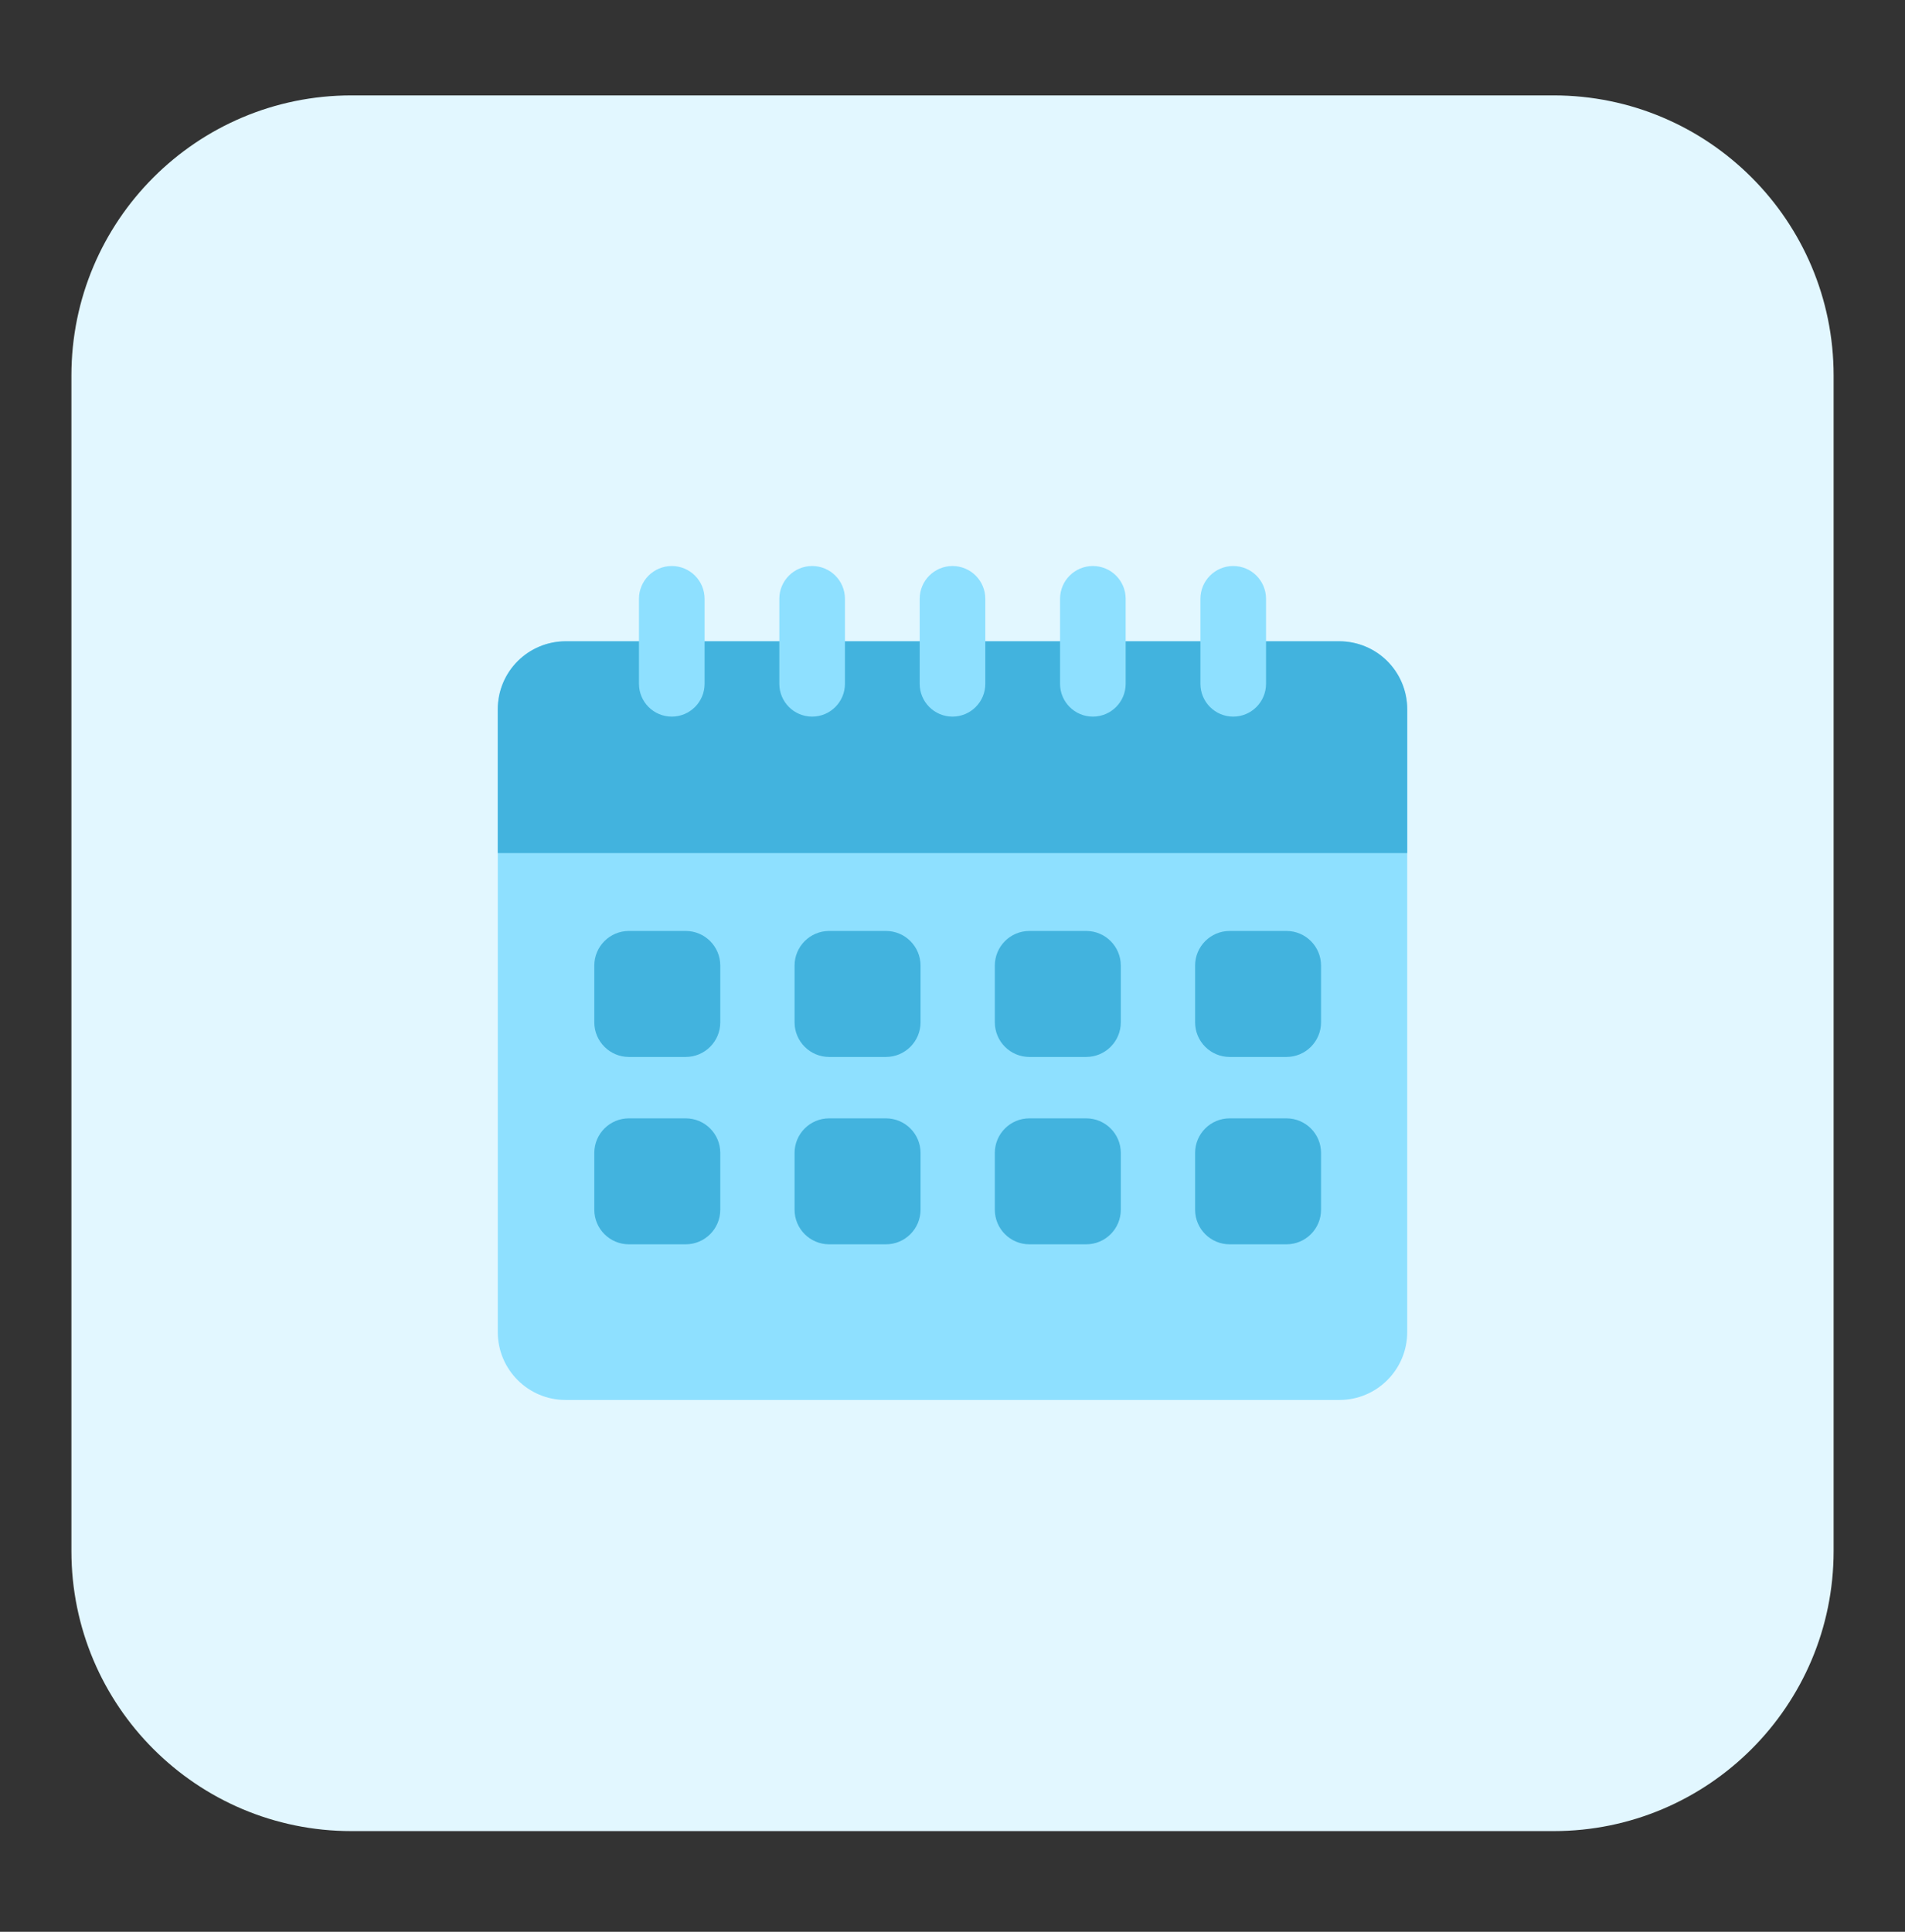
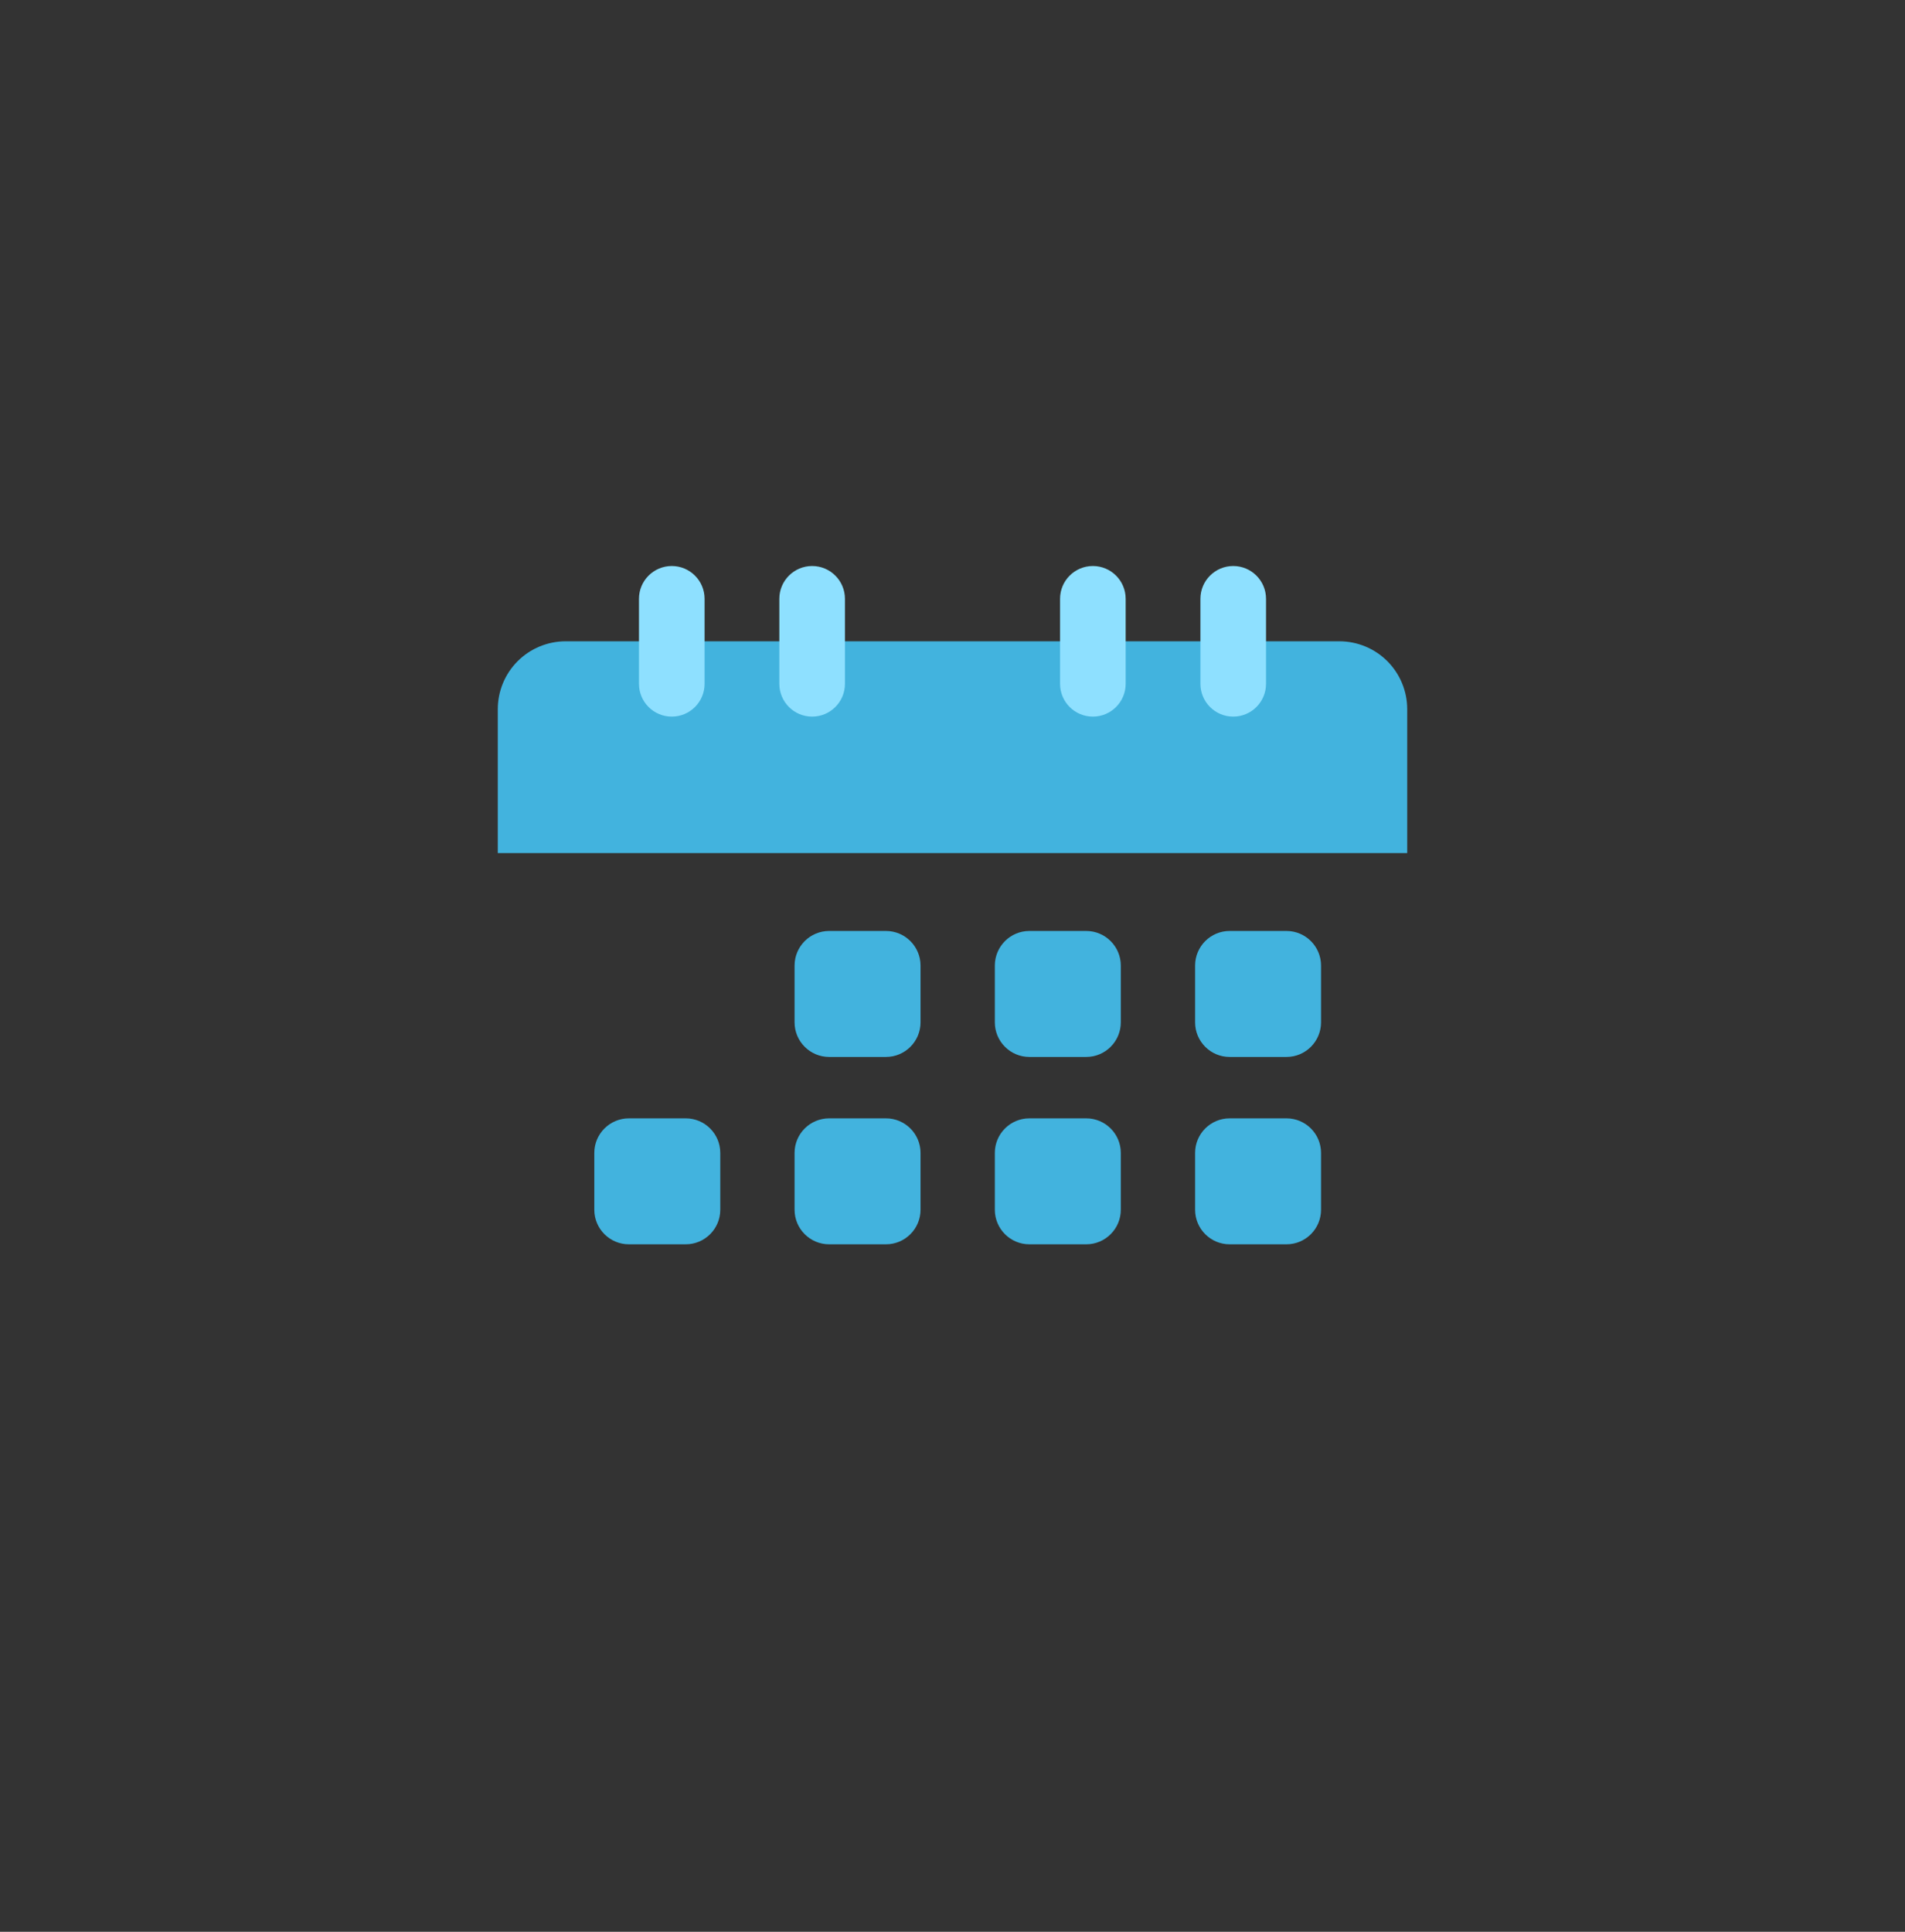
<svg xmlns="http://www.w3.org/2000/svg" width="72" height="73" viewBox="0 0 72 73" fill="none">
  <rect x="0" y="0" width="72" height="73" fill="#333333" stroke="none" />
-   <path d="M58.718 3.605H13.283C7.437 3.605 2.699 8.344 2.699 14.19V58.611C2.699 64.456 7.437 69.195 13.283 69.195H58.718C64.563 69.195 69.302 64.456 69.302 58.611V14.19C69.302 8.344 64.563 3.605 58.718 3.605Z" fill="#E2F7FF" />
-   <path d="M50.622 24.234H21.378C19.962 24.234 18.814 25.383 18.814 26.799V50.339C18.814 51.755 19.962 52.903 21.378 52.903H50.622C52.038 52.903 53.186 51.755 53.186 50.339V26.799C53.186 25.383 52.038 24.234 50.622 24.234Z" fill="#8EE0FF" />
  <path d="M53.186 26.799V32.236H18.814V26.799C18.814 26.119 19.084 25.466 19.565 24.985C20.046 24.505 20.698 24.234 21.378 24.234H50.622C51.302 24.234 51.954 24.505 52.435 24.985C52.916 25.466 53.186 26.119 53.186 26.799Z" fill="#42B3DE" />
-   <path d="M25.916 35.18H23.77C23.048 35.18 22.462 35.766 22.462 36.488V38.633C22.462 39.355 23.048 39.941 23.77 39.941H25.916C26.638 39.941 27.223 39.355 27.223 38.633V36.488C27.223 35.766 26.638 35.18 25.916 35.18Z" fill="#42B3DE" />
  <path d="M33.484 35.18H31.339C30.617 35.18 30.031 35.766 30.031 36.488V38.633C30.031 39.355 30.617 39.941 31.339 39.941H33.484C34.206 39.941 34.792 39.355 34.792 38.633V36.488C34.792 35.766 34.206 35.18 33.484 35.18Z" fill="#42B3DE" />
  <path d="M48.622 35.18H46.476C45.754 35.18 45.169 35.766 45.169 36.488V38.633C45.169 39.355 45.754 39.941 46.476 39.941H48.622C49.344 39.941 49.929 39.355 49.929 38.633V36.488C49.929 35.766 49.344 35.18 48.622 35.18Z" fill="#42B3DE" />
  <path d="M25.916 42.261H23.77C23.048 42.261 22.462 42.846 22.462 43.568V45.714C22.462 46.436 23.048 47.021 23.77 47.021H25.916C26.638 47.021 27.223 46.436 27.223 45.714V43.568C27.223 42.846 26.638 42.261 25.916 42.261Z" fill="#42B3DE" />
  <path d="M33.484 42.261H31.339C30.617 42.261 30.031 42.846 30.031 43.568V45.714C30.031 46.436 30.617 47.021 31.339 47.021H33.484C34.206 47.021 34.792 46.436 34.792 45.714V43.568C34.792 42.846 34.206 42.261 33.484 42.261Z" fill="#42B3DE" />
  <path d="M41.053 42.261H38.907C38.185 42.261 37.6 42.846 37.6 43.568V45.714C37.6 46.436 38.185 47.021 38.907 47.021H41.053C41.775 47.021 42.361 46.436 42.361 45.714V43.568C42.361 42.846 41.775 42.261 41.053 42.261Z" fill="#42B3DE" />
  <path d="M41.053 35.18H38.907C38.185 35.18 37.6 35.766 37.6 36.488V38.633C37.6 39.355 38.185 39.941 38.907 39.941H41.053C41.775 39.941 42.361 39.355 42.361 38.633V36.488C42.361 35.766 41.775 35.18 41.053 35.18Z" fill="#42B3DE" />
  <path d="M48.622 42.261H46.476C45.754 42.261 45.169 42.846 45.169 43.568V45.714C45.169 46.436 45.754 47.021 46.476 47.021H48.622C49.344 47.021 49.929 46.436 49.929 45.714V43.568C49.929 42.846 49.344 42.261 48.622 42.261Z" fill="#42B3DE" />
  <path d="M26.63 22.629C26.63 21.944 26.075 21.389 25.39 21.389C24.705 21.389 24.15 21.944 24.15 22.629V25.84C24.15 26.525 24.705 27.08 25.39 27.08C26.075 27.08 26.63 26.525 26.63 25.84V22.629Z" fill="#8EE0FF" />
  <path d="M31.935 22.629C31.935 21.944 31.38 21.389 30.695 21.389C30.01 21.389 29.455 21.944 29.455 22.629V25.84C29.455 26.525 30.01 27.08 30.695 27.08C31.38 27.08 31.935 26.525 31.935 25.84V22.629Z" fill="#8EE0FF" />
-   <path d="M37.24 22.629C37.24 21.944 36.685 21.389 36 21.389C35.315 21.389 34.76 21.944 34.76 22.629V25.84C34.76 26.525 35.315 27.08 36 27.08C36.685 27.08 37.24 26.525 37.24 25.84V22.629Z" fill="#8EE0FF" />
  <path d="M42.545 22.629C42.545 21.944 41.99 21.389 41.305 21.389C40.62 21.389 40.065 21.944 40.065 22.629V25.84C40.065 26.525 40.62 27.08 41.305 27.08C41.99 27.08 42.545 26.525 42.545 25.84V22.629Z" fill="#8EE0FF" />
  <path d="M47.85 22.629C47.85 21.944 47.295 21.389 46.61 21.389C45.925 21.389 45.37 21.944 45.37 22.629V25.84C45.37 26.525 45.925 27.08 46.61 27.08C47.295 27.08 47.85 26.525 47.85 25.84V22.629Z" fill="#8EE0FF" />
</svg>